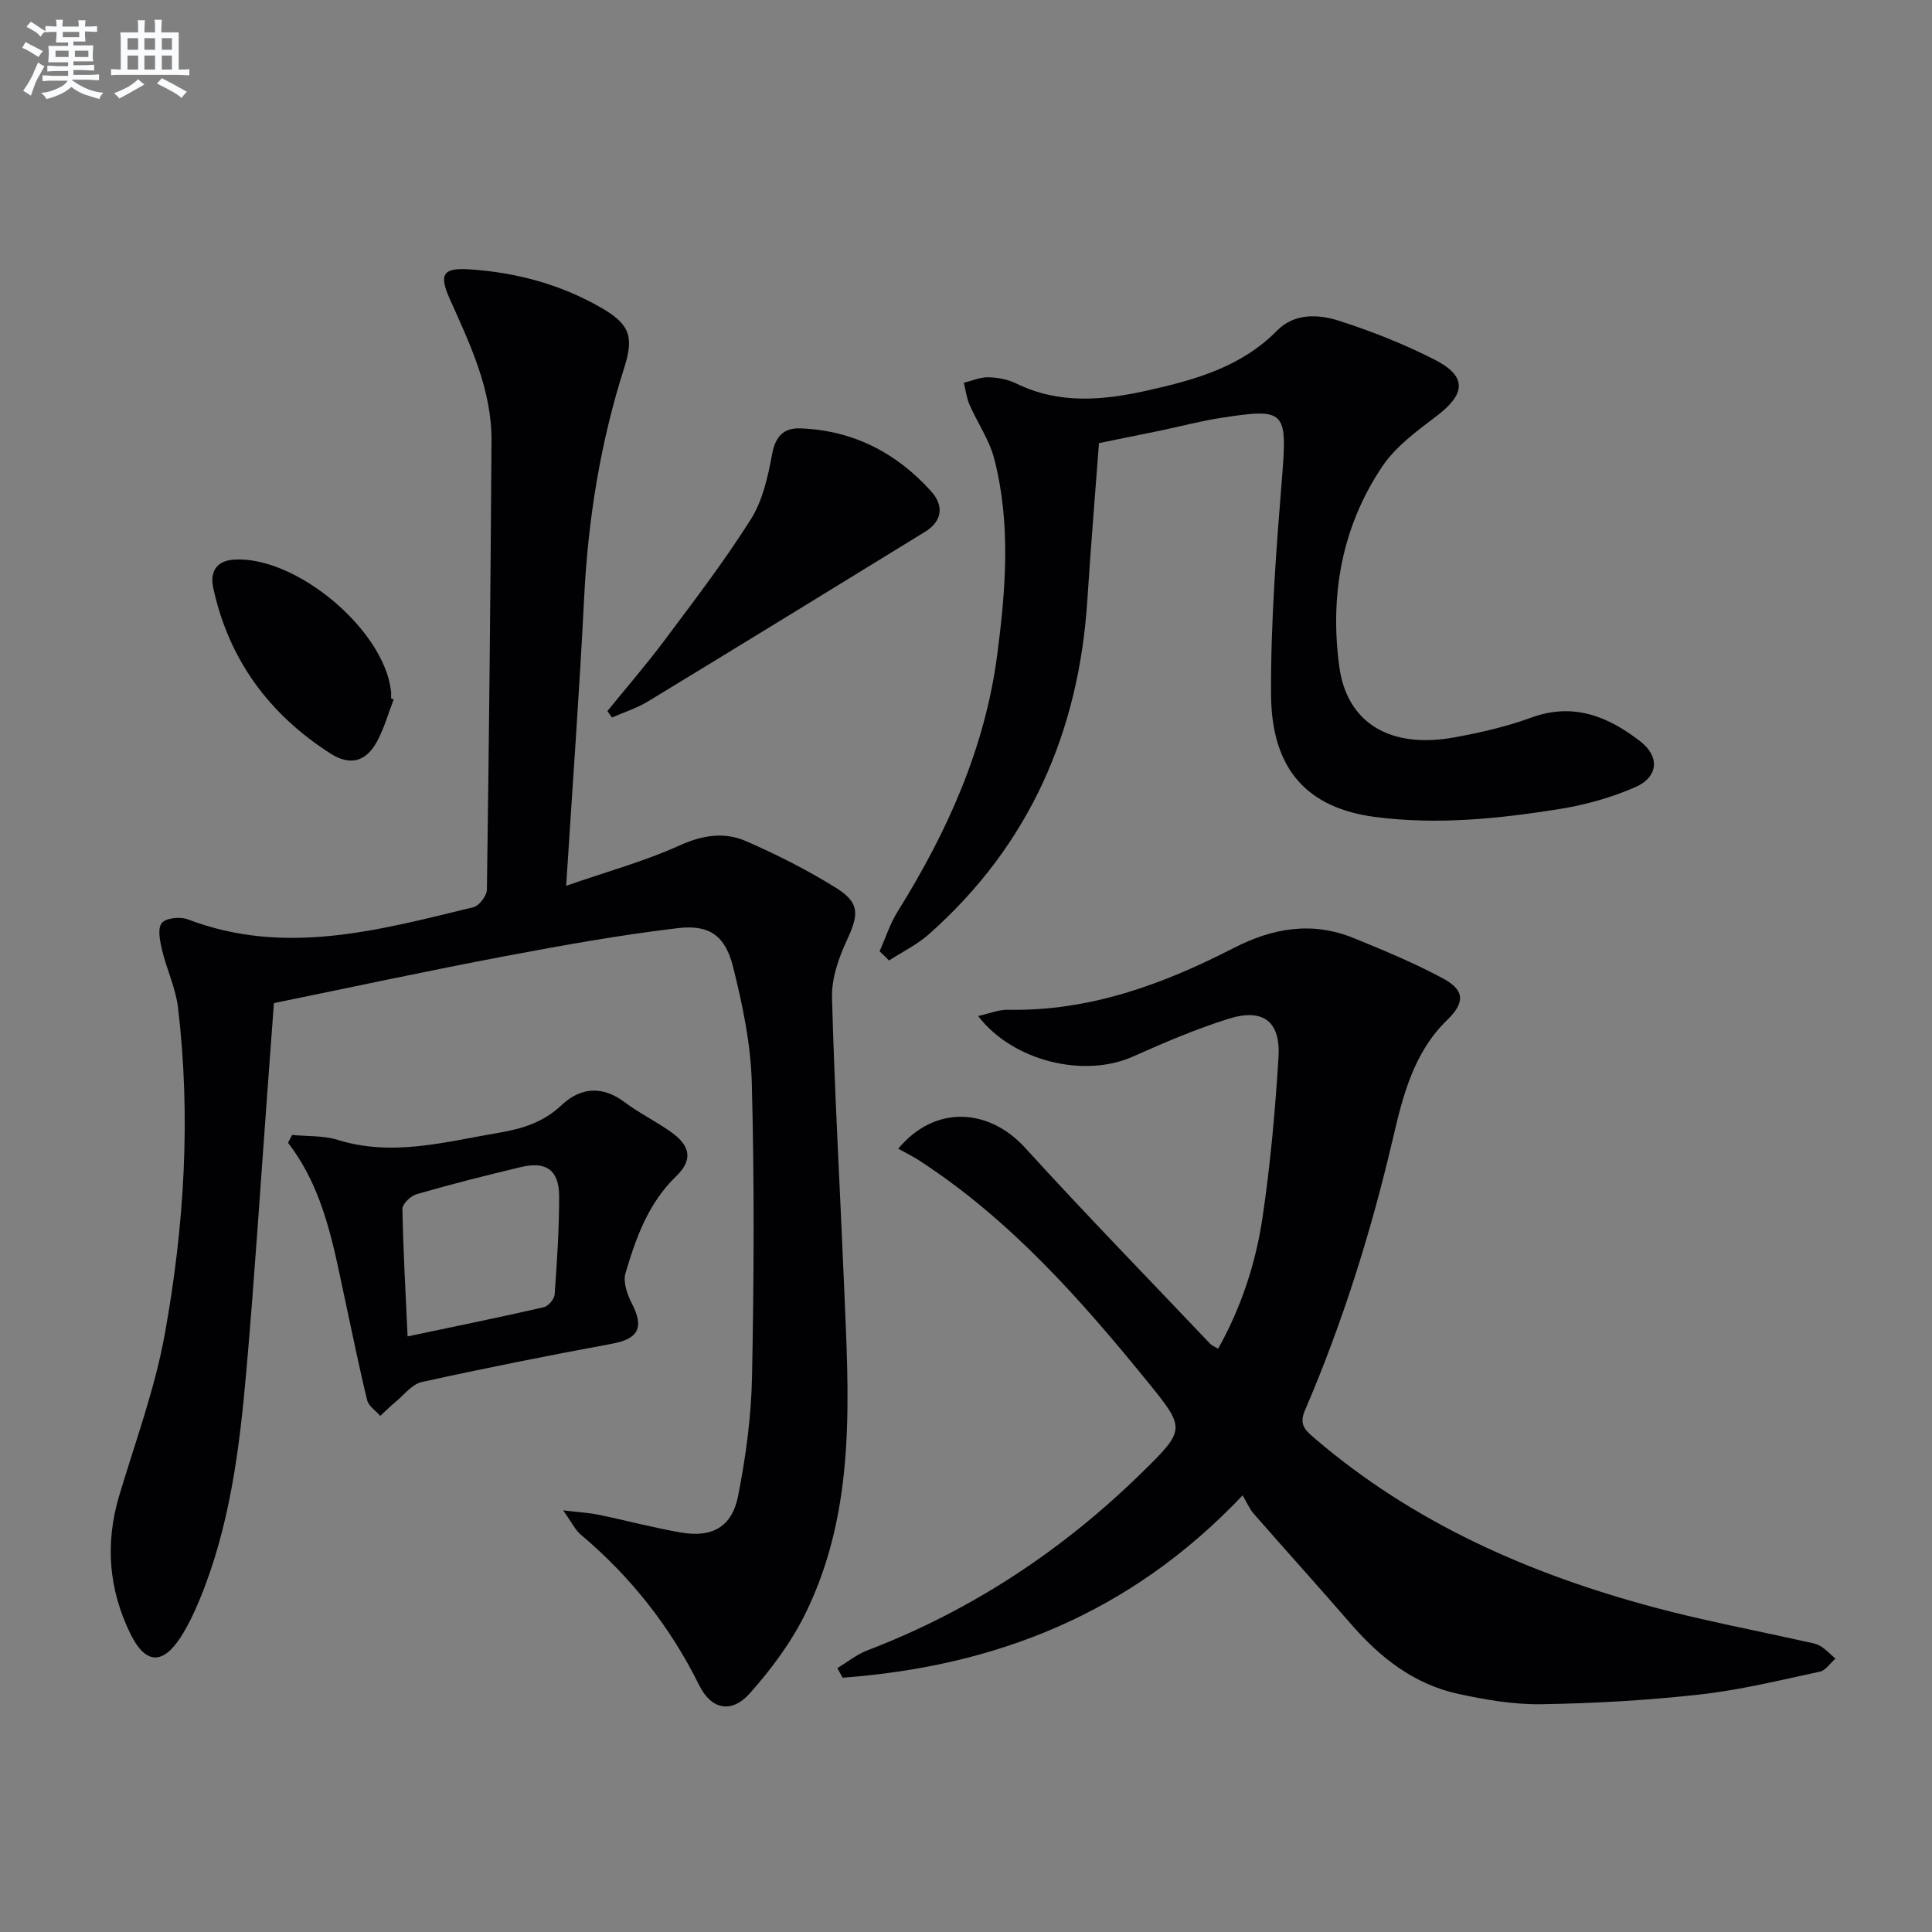
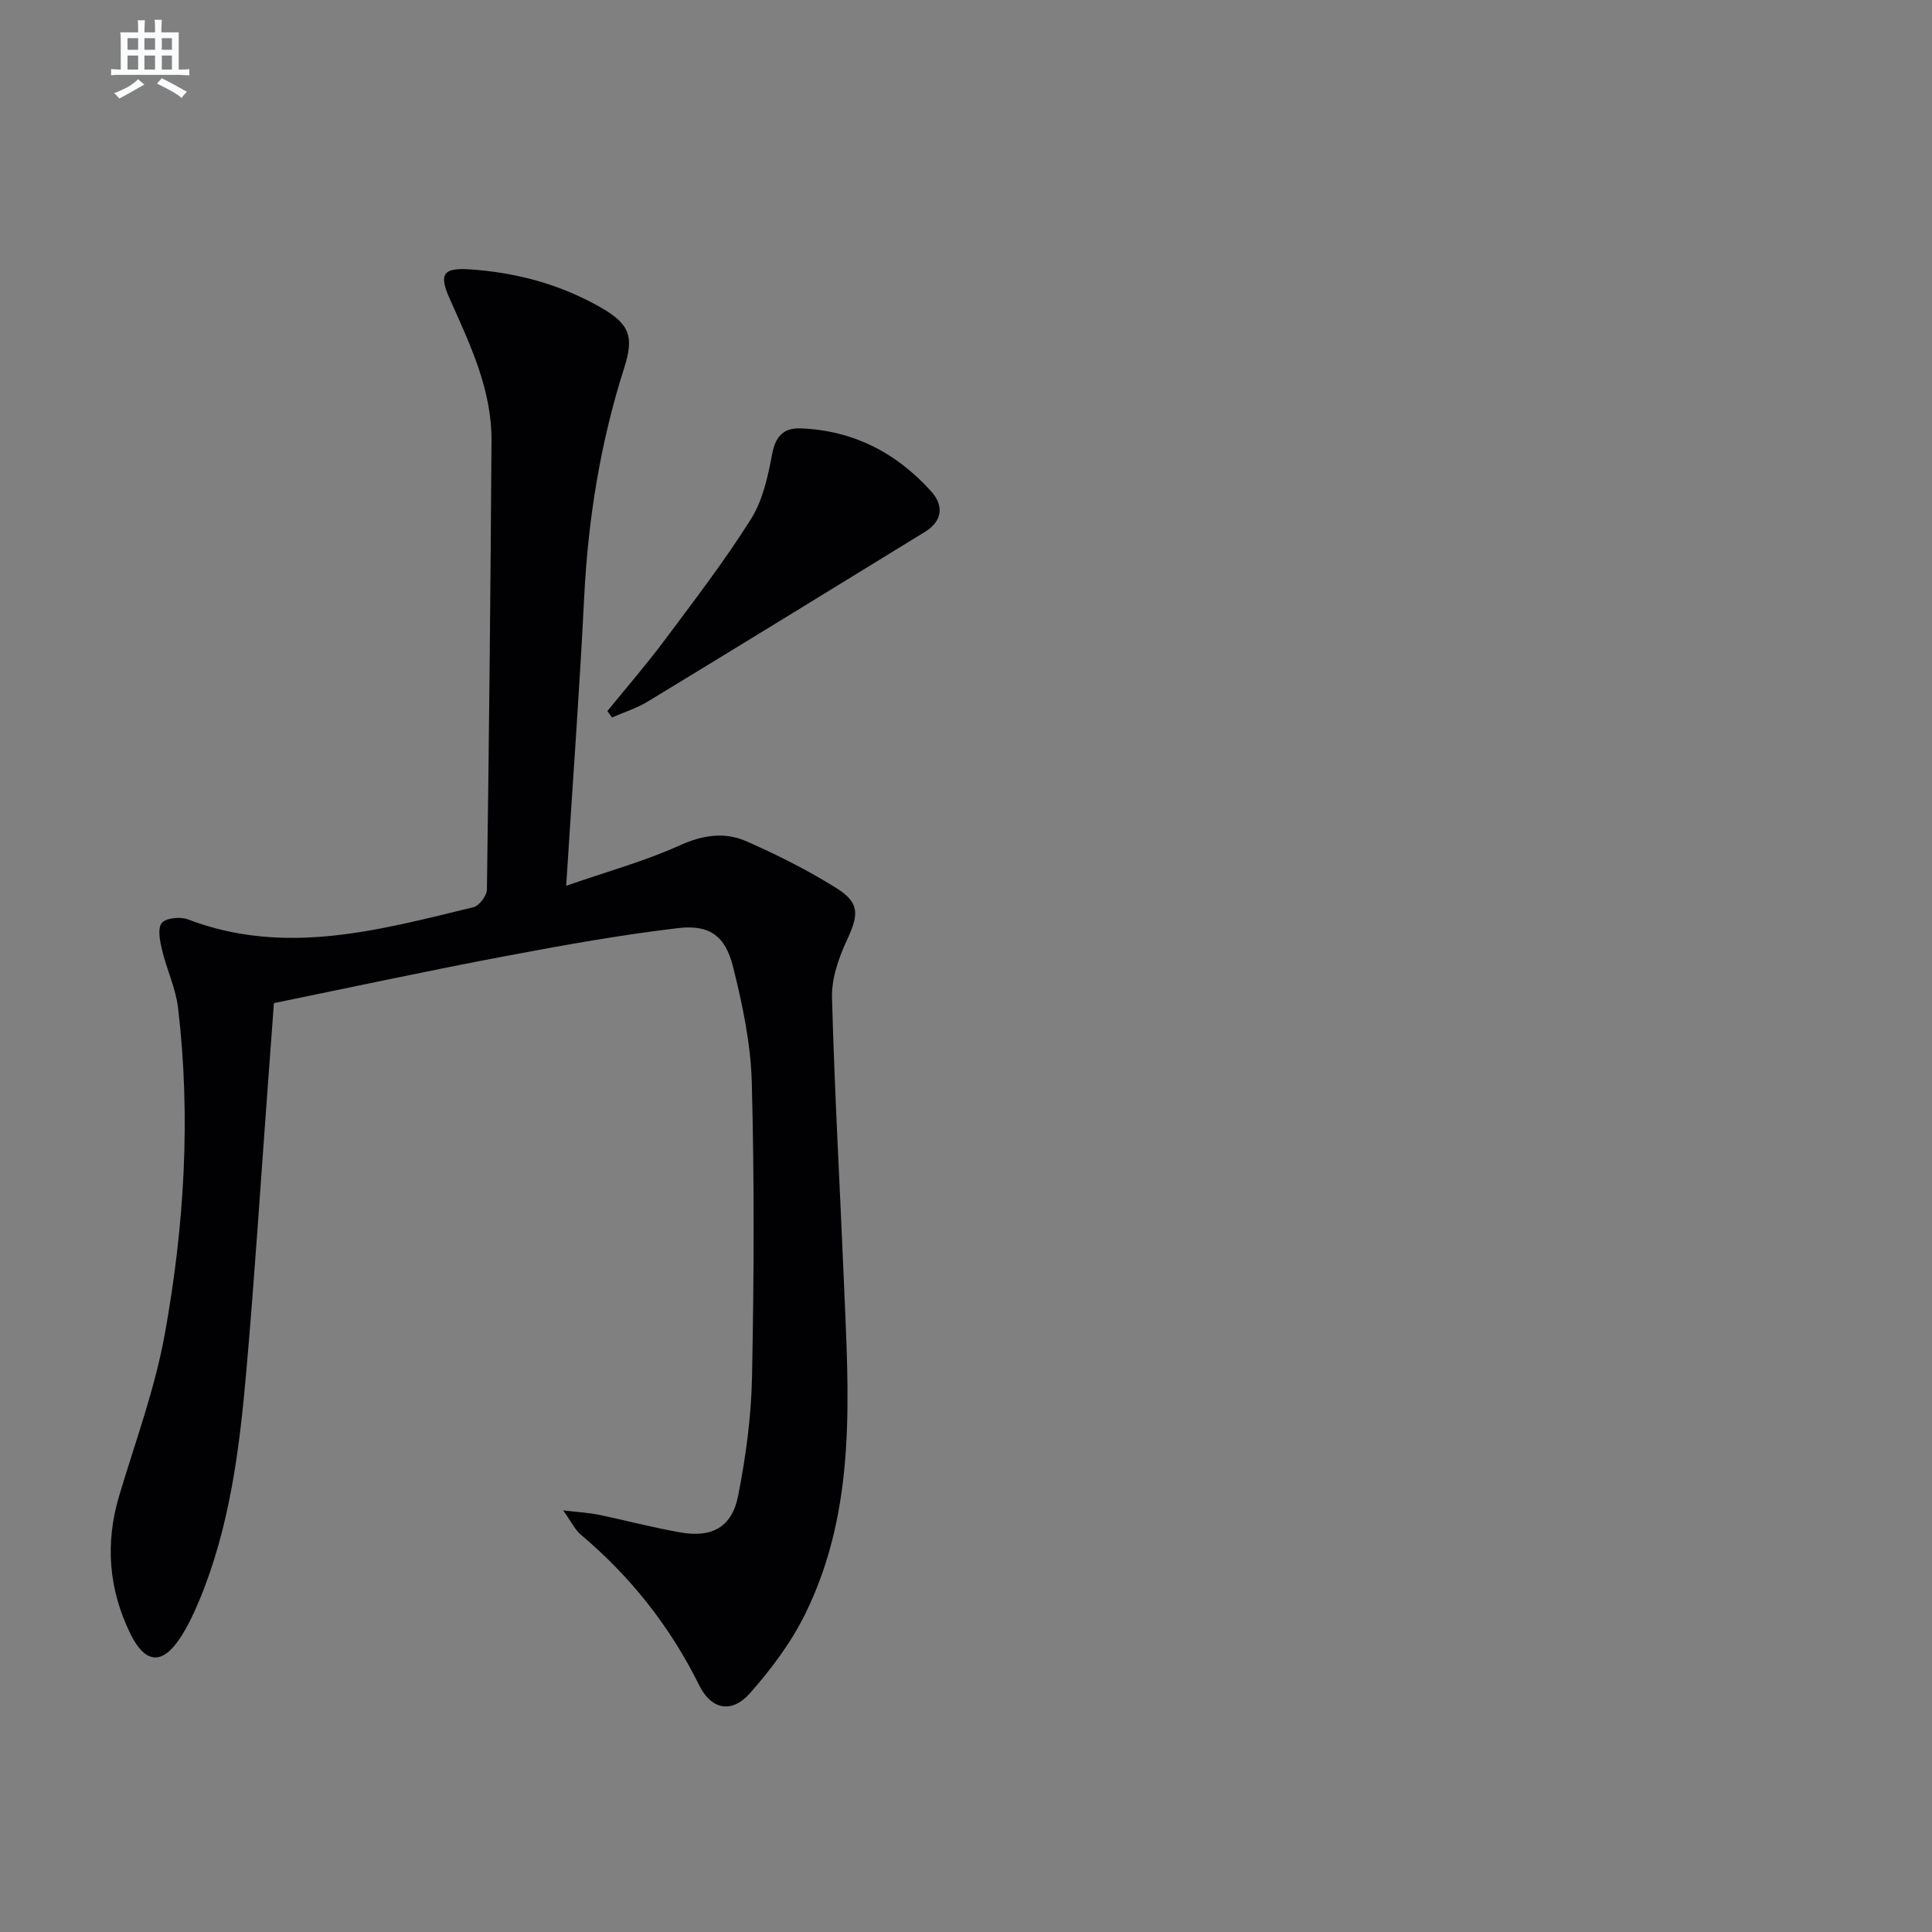
<svg xmlns="http://www.w3.org/2000/svg" enable-background="new 0 0 400 400" viewBox="0 0 400 400">
  <rect x="0" y="0" width="400" height="400" fill="#808080" stroke="none" />
  <g fill="#010103">
    <path d="m117.22 183.39c8.58-2.98 16.27-5.08 23.44-8.33 4.81-2.18 9.35-2.88 13.9-.87 6.36 2.8 12.63 5.95 18.51 9.62 4.99 3.12 4.75 5.51 2.27 10.85-1.71 3.67-3.19 7.93-3.08 11.89.52 19.61 1.65 39.21 2.46 58.81.96 23.27 2.77 46.74-7.9 68.57-2.94 6.03-7.12 11.64-11.59 16.67-3.73 4.2-7.96 3.39-10.46-1.67-6.01-12.15-14.17-22.47-24.5-31.18-1.19-1-1.9-2.56-3.67-5.04 3.29.39 5.32.49 7.28.89 5.69 1.18 11.31 2.68 17.03 3.68 6.5 1.14 10.64-1.11 11.91-7.58 1.6-8.11 2.72-16.43 2.88-24.68.4-20.29.49-40.6-.05-60.88-.21-8.03-1.92-16.14-3.88-23.98-1.61-6.42-4.88-8.78-11.42-8-11.98 1.42-23.89 3.56-35.76 5.8-15.81 2.99-31.54 6.38-47.88 9.72-.42 5.78-.87 11.85-1.32 17.91-1.44 19.4-2.68 38.82-4.38 58.19-1.42 16.21-3.43 32.38-9.76 47.6-1.08 2.59-2.3 5.17-3.81 7.53-3.76 5.85-7.34 5.67-10.45-.67-4.49-9.17-5.26-18.71-2.31-28.58 3.32-11.11 7.39-22.11 9.44-33.46 4.04-22.31 5.43-44.91 2.74-67.56-.48-4.05-2.35-7.92-3.3-11.93-.44-1.84-.98-4.44-.07-5.6.83-1.06 3.82-1.37 5.39-.77 20.11 7.69 39.63 2.22 59.16-2.52 1.19-.29 2.75-2.38 2.77-3.64.44-30.97.75-61.94.95-92.91.07-10.6-4.43-19.97-8.64-29.38-2.27-5.07-1.45-6.47 3.97-6.13 9.73.62 19.01 3.11 27.48 8.01 5.89 3.41 6.69 6.03 4.66 12.4-4.92 15.43-7.47 31.25-8.28 47.43-.97 19.4-2.4 38.77-3.73 59.79z" />
-     <path d="m257.27 309.6c-23.3 24.6-51.24 35.4-82.81 37.75-.37-.66-.73-1.32-1.1-1.98 2.06-1.24 3.99-2.82 6.2-3.67 21.61-8.27 40.49-20.76 56.95-36.91 8.94-8.78 8.96-9.02 1.19-18.58-13.99-17.22-28.64-33.8-47.49-46.01-1.41-.91-2.93-1.64-4.25-2.37 7.69-9.22 18.86-8.33 26.25-.22 12.54 13.77 25.54 27.11 38.36 40.62.32.33.8.51 1.63 1.01 4.79-8.57 7.78-17.69 9.19-27.15 1.63-10.98 2.62-22.08 3.31-33.17.46-7.45-3.16-10.23-10.31-8-6.77 2.12-13.35 4.94-19.85 7.84-10.03 4.48-24.81 1.01-32.03-8.4 2.28-.5 4.25-1.34 6.21-1.3 16.81.34 32.03-5.25 46.61-12.74 8.19-4.21 16.3-5.6 24.88-2.12 6.29 2.55 12.6 5.18 18.56 8.38 4.53 2.44 4.55 5.03.84 8.61-6.82 6.61-9.1 15.44-11.12 24.1-4.53 19.46-10.45 38.43-18.34 56.77-1.24 2.89.09 4.06 1.99 5.69 20.51 17.59 44.55 28.13 70.34 35.04 10.23 2.74 20.68 4.7 31.02 7.02 1.12.25 2.34.39 3.31.94 1.18.68 2.14 1.75 3.2 2.65-1.07.93-2.02 2.44-3.23 2.7-8.25 1.77-16.5 3.8-24.87 4.73-10.89 1.21-21.87 1.84-32.82 2.01-5.74.09-11.58-.93-17.22-2.15-9.12-1.99-16.14-7.5-22.17-14.46-6.65-7.67-13.46-15.2-20.14-22.84-.86-.98-1.38-2.27-2.29-3.79z" />
-     <path d="m182.11 196.96c1.23-2.77 2.16-5.72 3.75-8.26 10.22-16.39 18.05-33.72 20.59-53.03 1.78-13.55 2.87-27.22-.6-40.67-1.01-3.92-3.48-7.46-5.13-11.23-.61-1.41-.79-3.01-1.17-4.52 1.69-.41 3.39-1.18 5.07-1.14 1.95.04 4.05.44 5.79 1.29 8.93 4.38 18.1 3.48 27.28 1.42 9.77-2.19 19.32-4.85 26.73-12.39 3.53-3.59 8.47-3.4 12.73-2.04 6.76 2.16 13.45 4.81 19.78 8.02 6.85 3.47 6.6 7.11.45 11.77-4.06 3.07-8.42 6.27-11.19 10.39-8.4 12.49-10.89 26.67-8.91 41.42 1.58 11.76 10.6 17.1 23.86 14.67 5.36-.98 10.76-2.21 15.87-4.08 8.76-3.21 15.97-.24 22.63 4.94 4.05 3.15 3.7 7.37-1.09 9.46-4.95 2.16-10.33 3.67-15.67 4.52-12.64 2.02-25.34 3.32-38.2 1.64-13.83-1.81-21.42-9.67-21.52-25.26-.09-15.09 1.08-30.22 2.29-45.29 1.1-13.66.54-14.11-12.68-12.07-4.26.66-8.44 1.78-12.66 2.66-4.2.87-8.41 1.71-12.58 2.56-.82 10.94-1.71 21.66-2.4 32.4-1.75 27.46-12.04 50.88-32.82 69.29-2.44 2.16-5.48 3.64-8.25 5.43-.64-.65-1.29-1.28-1.95-1.9z" />
-     <path d="m60.48 234.98c3.15.31 6.47.1 9.43 1.02 11.39 3.54 22.37.38 33.45-1.49 4.78-.81 9.16-2.16 12.89-5.69 3.94-3.73 8.46-4.09 13.12-.59 3.05 2.29 6.54 3.97 9.64 6.2 4 2.87 4.43 5.77.99 9.09-5.78 5.58-8.34 12.76-10.5 20.09-.54 1.83.37 4.43 1.34 6.31 2.56 4.95 1.33 7.27-4.1 8.28-13.18 2.44-26.34 5.05-39.43 7.94-2.02.45-3.67 2.68-5.45 4.14-1.09.9-2.09 1.91-3.13 2.87-.93-1.08-2.41-2.02-2.71-3.25-1.62-6.59-2.95-13.25-4.39-19.89-2.53-11.64-4.36-23.51-12-33.41.28-.54.56-1.08.85-1.62zm23.91 41.71c10.12-2.13 19.18-3.98 28.18-6.04.94-.21 2.19-1.67 2.26-2.63.49-6.8.95-13.61.93-20.42-.02-5.32-2.67-7.21-7.83-5.99-7.26 1.72-14.5 3.57-21.68 5.63-1.21.35-2.94 2.01-2.93 3.04.14 8.45.64 16.89 1.07 26.41z" />
    <path d="m125.75 147.22c3.94-4.85 8.04-9.58 11.78-14.58 6.15-8.24 12.44-16.43 17.92-25.12 2.46-3.9 3.55-8.87 4.41-13.51.69-3.71 2.43-5.45 5.87-5.32 10.87.4 19.86 5.04 27.05 13.03 2.67 2.96 2.36 6.17-1.3 8.41-19.1 11.74-38.21 23.47-57.37 35.12-2.29 1.39-4.93 2.21-7.4 3.3-.32-.45-.64-.89-.96-1.33z" />
-     <path d="m81.51 144.8c-1.12 2.9-1.97 5.96-3.43 8.68-2.24 4.14-5.48 5.19-9.64 2.54-12.71-8.11-21.11-19.49-24.3-34.36-.66-3.06.47-5.56 4.33-5.8 12.8-.79 31.06 14.48 32.49 27.25.06.49.01 1 .01 1.5.18.06.36.12.54.19z" />
  </g>
-   <path d="m6.8 9.5c.6.3 1.3.7 2.1 1.1-.4.4-.7.8-.9 1.2-.7-.4-1.3-.8-1.8-1.1s-1.1-.6-1.6-.8c.2-.4.5-.8.7-1.2.4.2.8.5 1.5.8zm.9 6.9c-.3.6-.5 1.1-.7 1.7s-.4 1.1-.6 1.7c-.6-.4-1.1-.7-1.6-1 .7-1 1.2-1.8 1.5-2.4.3-.5.6-1.1.8-1.7.3-.6.5-1.2.8-1.8.3.3.8.6 1.3.8-.7 1.3-1.2 2.2-1.5 2.7zm.1-11c.4.3 1 .7 1.7 1.1-.5.2-.8.6-1.1 1.1-.5-.6-1-1-1.4-1.2s-.9-.6-1.5-.8c.2-.4.5-.7.9-1.1.5.3.9.6 1.4.9zm10.5 13.1c1 .4 2 .6 3.1.7-.4.4-.7.8-.8 1.3-.9-.2-1.9-.6-3-.9-1-.4-2-.9-2.8-1.6-.5.4-1.1.9-1.9 1.3s-1.9.9-3.3 1.2c-.1-.3-.5-.8-1.1-1.3 1 0 2.1-.3 3.2-.8 1.2-.5 1.9-1 2.3-1.7h-3.2c-.4 0-1 0-2 .1v-1.2c1 0 1.7.1 2 .1h3.3v-1h-2.3c-.2 0-.9 0-2 .1v-1.2c1.2 0 1.9.1 2 .1h2.3v-.8h-4.1c0-.7.1-1.2.1-1.6 0-.5 0-1.1-.1-1.8h4.1v-.7h-2.5c0-.6.1-1.1.1-1.6v-.6h-.5c-.4 0-1 0-1.8.1v-1.3c1.2 0 1.9.1 2.1.1h.2c0-.3 0-.8-.1-1.4h1.4c0 .6-.1 1-.1 1.4h3.4c0-.4 0-.8-.1-1.3h1.5c0 .4-.1.9-.1 1.3.7 0 1.5 0 2.5-.1v1.2c-1 0-1.8-.1-2.5-.1v.6c0 .3 0 .8.1 1.5h-2.5v.8h4.1c0 .8-.1 1.3-.1 1.8s0 1 .1 1.5h-4.1v.8h1.4c.8 0 1.8 0 2.9-.1v1.2c-1 0-1.9-.1-2.8-.1h-1.5v1h3.2c.3 0 1 0 2.1-.1v1.2c-1.1 0-1.8-.1-2.1-.1h-3.4l-.1.1c1.4 1 2.4 1.5 3.4 1.9zm-4.1-6.7v-1.3h-2.7v1.3zm2.2-4.1v-1.1h-3.4v1.1zm1.9 4.1v-1.3h-2.8v1.3z" fill="#fafbfc" />
  <path d="m37 6.7v2.3 5.4c1 0 1.8 0 2.2-.1v1.3c-.6 0-1.5-.1-2.5-.1h-11.9c-.7 0-1.3 0-1.8.1v-1.3c.5 0 1.1.1 2 .1v-5.2c0-1 0-1.8-.1-2.5h3.7c0-1.3 0-2.1-.1-2.5h1.5c0 .4-.1 1.3-.1 2.5h2.2c0-1.2 0-2.1-.1-2.6h1.5c0 .4-.1 1.3-.1 2.6zm-12.3 13.7c-.3-.4-.7-.8-1.1-1.1 1.1-.4 2.1-.9 2.9-1.3.8-.5 1.5-1 2.1-1.6.4.4.9.8 1.3 1.1-2.5 1.4-4.2 2.4-5.2 2.9zm3.9-10.1v-2.4h-2.2v2.4zm0 4.1v-2.9h-2.2v2.9zm3.5-4.1v-2.4h-2.2v2.4zm0 4.1v-2.9h-2.2v2.9zm.4 2.9 1-1.1c.6.3 1.4.7 2.5 1.3s2 1.1 2.7 1.5c-.4.4-.8.8-1.1 1.3-.8-.8-2.5-1.7-5.1-3zm3.1-7v-2.4h-2.1v2.4zm0 4.1v-2.9h-2.1v2.9z" fill="#fafbfc" />
</svg>